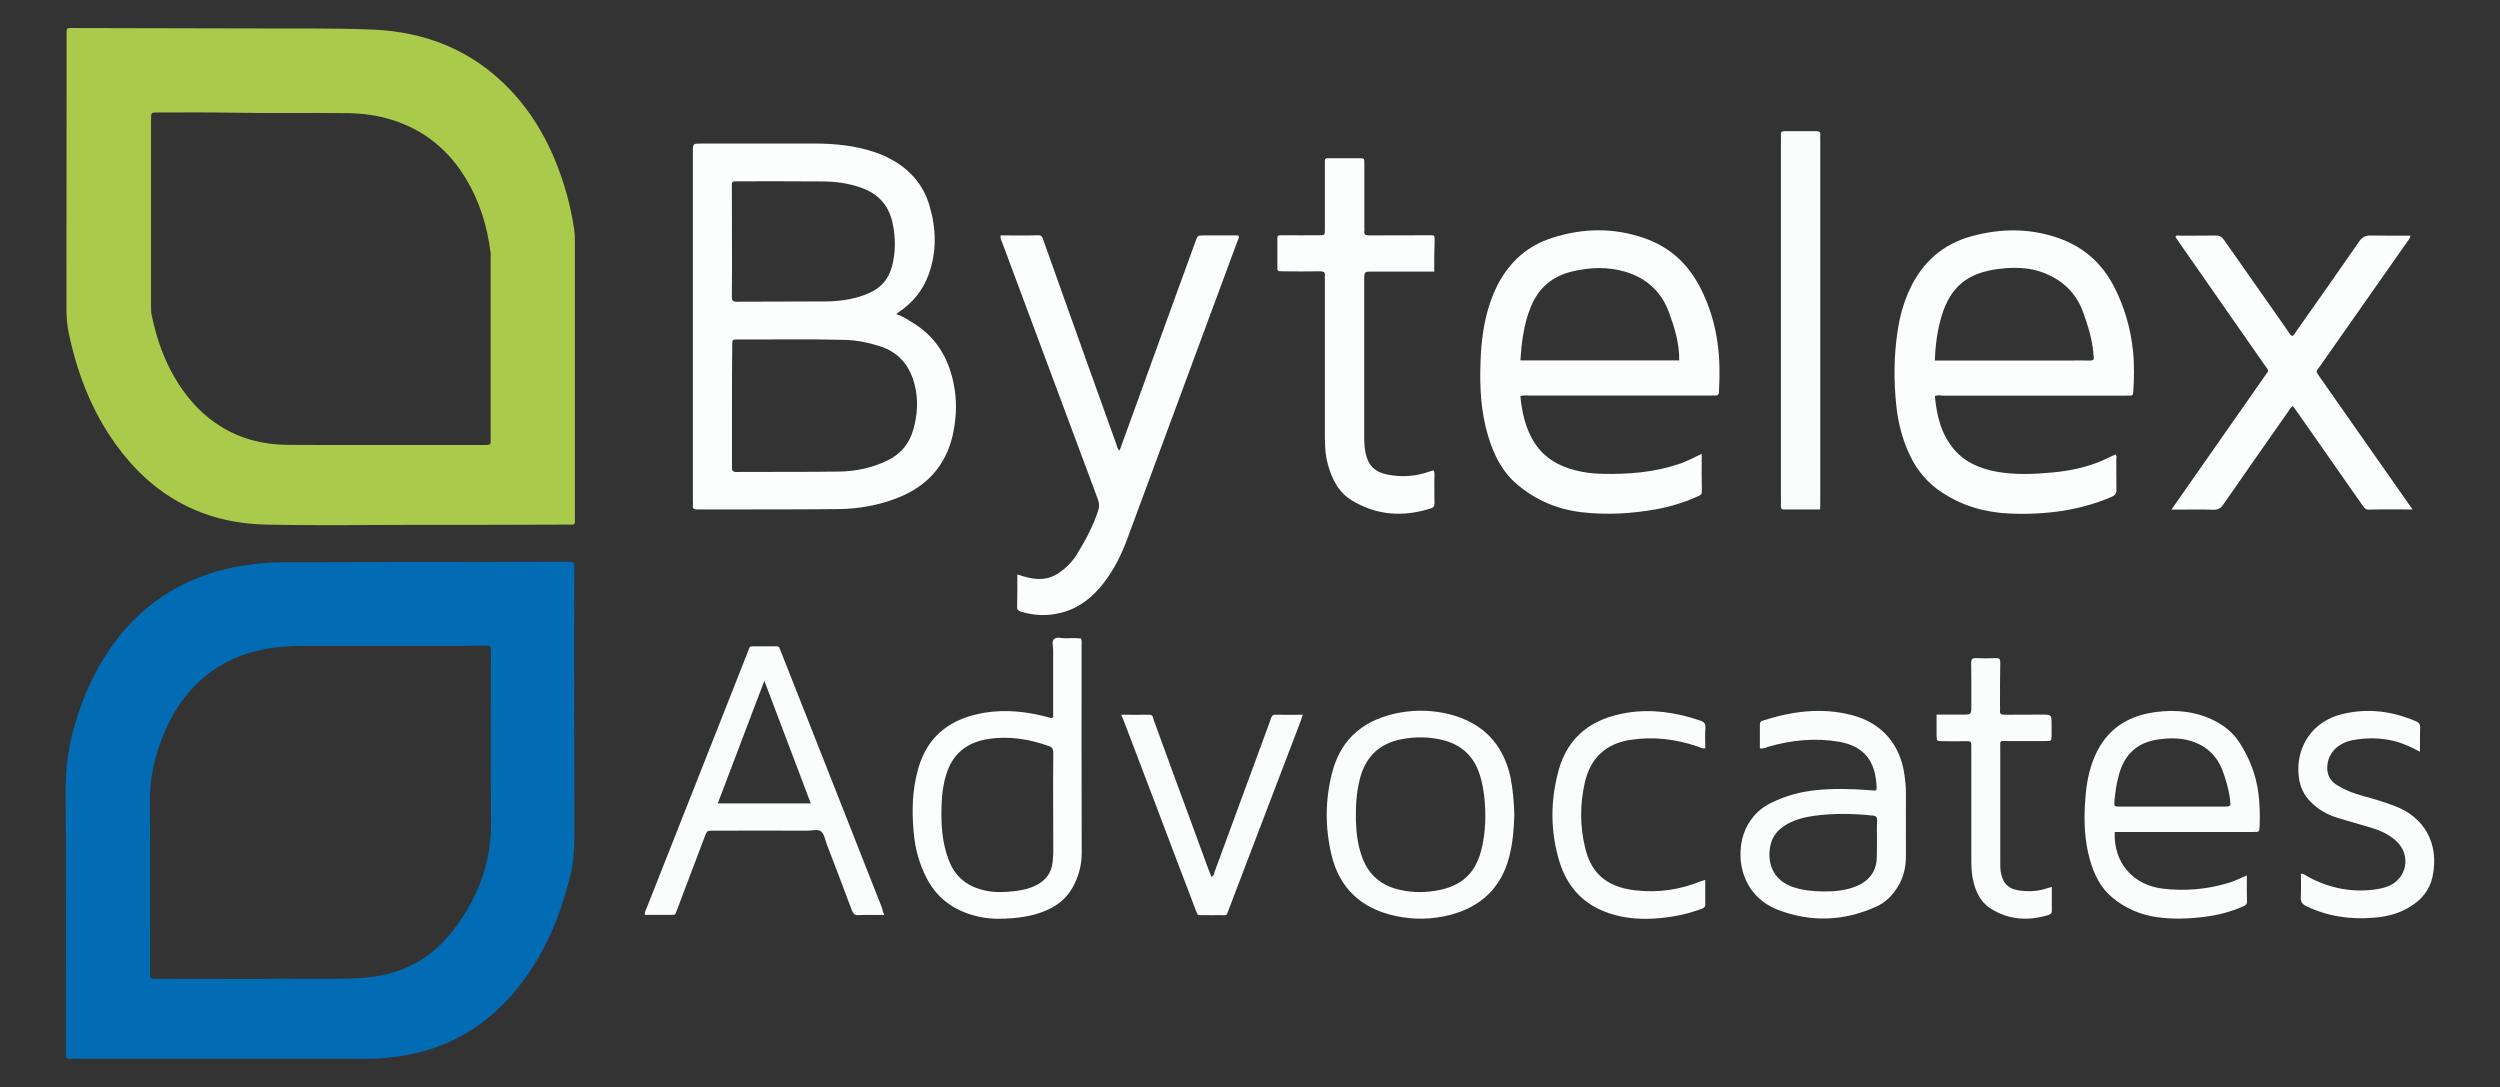
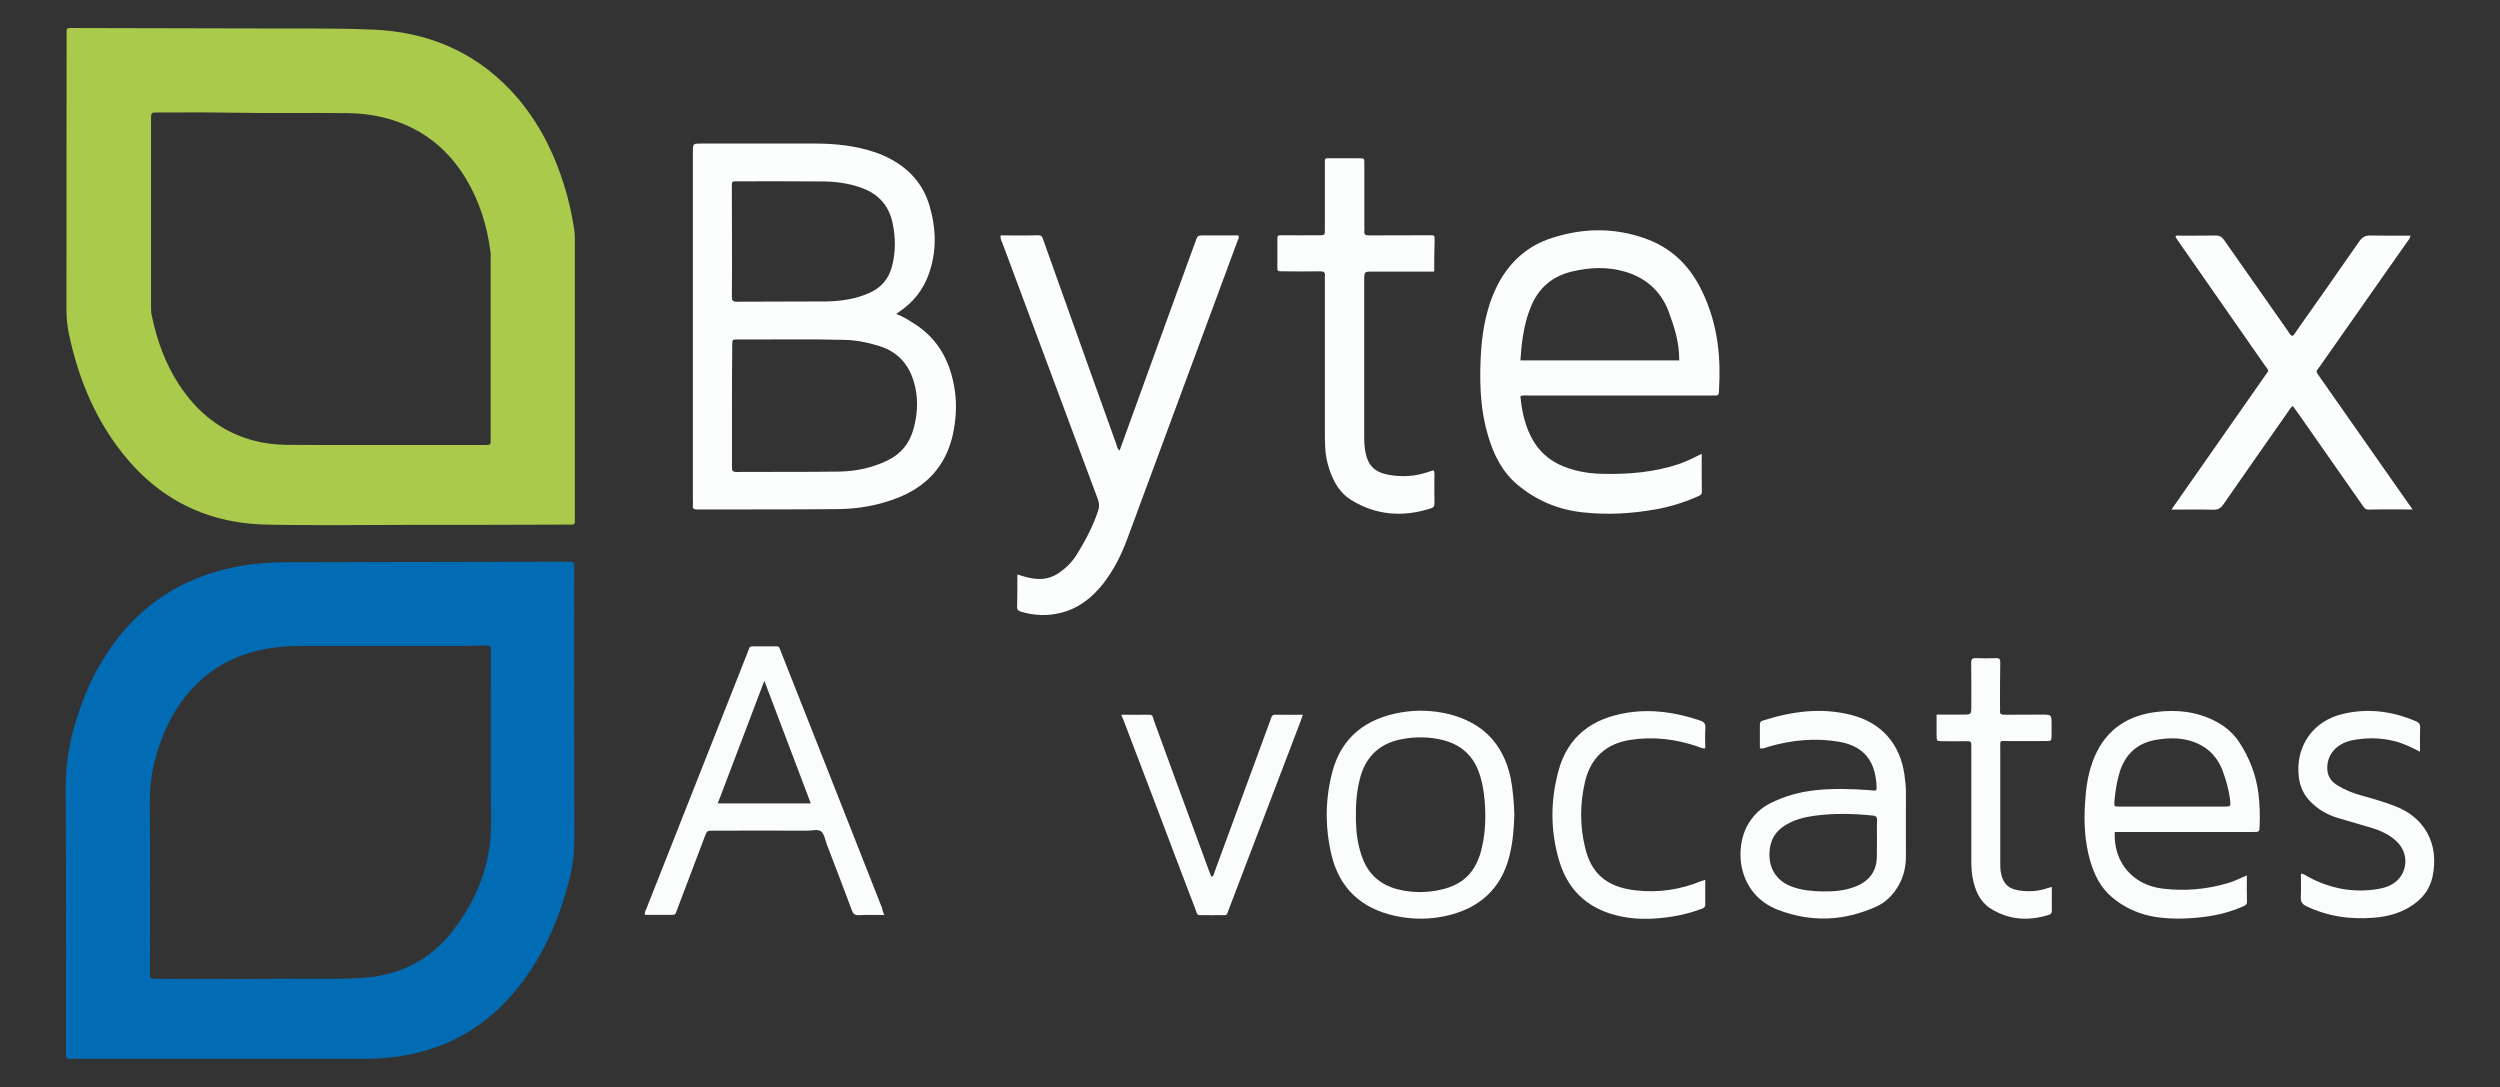
<svg xmlns="http://www.w3.org/2000/svg" version="1.1" id="Layer_1" x="0px" y="0px" viewBox="0 0 190 82.61" style="enable-background:new 0 0 190 82.61;" xml:space="preserve">
  <rect x="0" y="0" width="190" height="82.61" fill="#333333" stroke="none" />
  <style type="text/css">
	.st0{fill:#AACA4C;}
	.st1{fill:#016BB4;}
	.st2{fill:#FCFDFD;}
	.st3{fill:#FBFCFC;}
</style>
  <g>
    <path class="st0" d="M31.37,39.89c-3.71,0-7.41,0.06-11.11-0.02c-4.8-0.09-8.61-2.16-11.42-6.04C7,31.3,5.89,28.44,5.24,25.39   c-0.14-0.64-0.19-1.28-0.19-1.94c0.01-6.89,0-13.78,0.01-20.67c0-0.74-0.07-0.65,0.65-0.65c4.43,0.01,8.85,0.02,13.28,0.03   c3.13,0.02,6.25-0.04,9.37,0.09c4,0.17,7.53,1.58,10.35,4.51c1.97,2.05,3.26,4.49,4.12,7.18c0.37,1.15,0.63,2.31,0.81,3.49   c0.04,0.28,0.05,0.56,0.05,0.84c0,7.01,0,14.02,0,21.03c0,0.63,0.07,0.57-0.56,0.57C39.19,39.89,35.28,39.89,31.37,39.89   C31.37,39.89,31.37,39.89,31.37,39.89z M29.16,33.82c2.5,0,5.01,0,7.51,0c0.71,0,0.62,0.02,0.62-0.63c0-4.52,0-9.06,0-13.58   c0-0.14,0.02-0.29-0.01-0.43c-0.25-1.99-0.83-3.88-1.87-5.6c-1.33-2.2-3.19-3.72-5.65-4.48c-1.06-0.33-2.17-0.48-3.27-0.5   c-3.07-0.04-6.14,0.02-9.2-0.04c-1.78-0.03-3.56-0.01-5.34-0.01c-0.46,0-0.46,0.01-0.47,0.46c0,0.03,0,0.07,0,0.11   c0,4.72,0,9.44,0,14.16c0,0.21,0,0.43,0.04,0.63c0.38,1.87,1.01,3.66,2.06,5.28c0.84,1.3,1.88,2.41,3.21,3.23   c1.54,0.95,3.23,1.37,5.02,1.39C24.25,33.83,26.71,33.82,29.16,33.82z" />
    <path class="st1" d="M17.15,80.47c-3.81,0-7.62,0-11.43,0c-0.14,0-0.29-0.01-0.43,0c-0.2,0.01-0.29-0.08-0.28-0.28   c0.01-0.14,0-0.28,0-0.43c0-6.57,0.02-13.15-0.02-19.72c-0.01-1.66,0.2-3.26,0.66-4.84c0.74-2.59,1.87-4.97,3.59-7.06   c2.09-2.51,4.74-4.12,7.9-4.89c1.43-0.34,2.88-0.51,4.34-0.52c7.2-0.02,14.39-0.03,21.59-0.04c0.03,0,0.07,0,0.11,0   c0.44,0.01,0.45,0.01,0.46,0.43c0,0.12,0,0.25,0,0.37c0,6.72-0.01,13.43,0.01,20.14c0,0.99-0.08,1.96-0.31,2.93   c-0.74,3.01-1.9,5.83-3.81,8.29c-2.32,3-5.34,4.85-9.12,5.42c-0.83,0.12-1.68,0.2-2.53,0.2C24.31,80.47,20.73,80.47,17.15,80.47z    M19.83,74.4c2.14-0.07,4.84,0.07,7.54-0.07c2.92-0.15,5.32-1.33,7.09-3.65c1.86-2.42,2.9-5.15,2.86-8.26   c-0.04-4.28-0.01-8.56-0.01-12.84c0-0.52,0-0.52-0.51-0.52c-0.6,0.01-1.19,0.03-1.8,0.03c-3.98,0-7.97,0-11.96,0   c-1.06,0-2.11,0.07-3.15,0.29c-1.88,0.4-3.54,1.23-4.93,2.59c-1.23,1.21-2.09,2.65-2.69,4.25c-0.56,1.49-0.89,3.02-0.88,4.63   c0.03,4.28,0.01,8.57,0.01,12.84c0,0.14,0,0.28,0,0.43c0,0.17,0.09,0.26,0.25,0.26c0.14,0,0.28,0.01,0.43,0.01   C14.47,74.4,16.87,74.4,19.83,74.4z" />
    <path class="st2" d="M68.11,23.87c0.54,0.18,0.94,0.46,1.36,0.72c1.88,1.19,2.79,2.96,3.1,5.11c0.16,1.13,0.08,2.25-0.16,3.36   c-0.54,2.37-2.01,3.94-4.25,4.8c-1.42,0.55-2.9,0.81-4.39,0.83c-3.6,0.04-7.2,0.02-10.79,0.03c-0.25,0-0.36-0.07-0.32-0.33   c0.02-0.11,0-0.21,0-0.32c0-8.84,0-17.69,0-26.53c0-0.63,0-0.63,0.65-0.63c2.91,0,5.83-0.01,8.73,0c1.47,0.01,2.92,0.16,4.33,0.62   c0.51,0.16,0.99,0.37,1.45,0.63c1.39,0.78,2.35,1.91,2.81,3.43c0.53,1.77,0.58,3.54-0.06,5.29c-0.43,1.17-1.18,2.11-2.22,2.81   C68.27,23.74,68.22,23.79,68.11,23.87z M55.63,30.84c0,1.55,0,3.1,0,4.65c0,0.24,0.01,0.38,0.33,0.38   c2.61-0.02,5.22,0.01,7.83-0.03c1.25-0.02,2.48-0.28,3.63-0.83c1.03-0.49,1.69-1.28,2-2.39c0.29-1.03,0.37-2.09,0.15-3.13   c-0.32-1.55-1.16-2.7-2.74-3.19c-0.86-0.27-1.74-0.45-2.64-0.47c-2.72-0.07-5.43-0.02-8.14-0.03c-0.39,0-0.4,0.01-0.4,0.41   C55.63,27.74,55.63,29.28,55.63,30.84z M55.63,18.34c0,1.41,0.01,2.81-0.01,4.22c0,0.27,0.07,0.37,0.35,0.37   c2.27-0.02,4.55,0,6.82-0.02c1.13-0.02,2.24-0.18,3.29-0.65c0.9-0.4,1.46-1.07,1.71-2.01c0.29-1.1,0.28-2.19,0.05-3.29   c-0.29-1.36-1.09-2.24-2.41-2.7c-0.96-0.34-1.96-0.47-2.95-0.47c-2.15-0.02-4.3-0.01-6.45-0.01c-0.4,0-0.41,0.01-0.41,0.39   C55.63,15.55,55.63,16.95,55.63,18.34z" />
    <path class="st2" d="M129.33,34.49c0,1.01-0.01,1.95,0.01,2.88c0,0.24-0.16,0.29-0.32,0.36c-1,0.45-2.05,0.77-3.12,0.97   c-1.88,0.34-3.78,0.45-5.69,0.23c-1.83-0.21-3.47-0.91-4.88-2.09c-1.16-0.97-1.81-2.28-2.23-3.7c-0.56-1.84-0.65-3.74-0.58-5.65   c0.05-1.48,0.23-2.95,0.69-4.37c0.17-0.52,0.38-1.02,0.63-1.51c0.91-1.73,2.27-2.95,4.15-3.54c2.32-0.74,4.64-0.78,6.95,0.02   c1.95,0.67,3.33,1.93,4.28,3.77c1.11,2.16,1.51,4.45,1.46,6.84c-0.01,0.37-0.03,0.74-0.04,1.11c-0.01,0.17-0.08,0.25-0.25,0.25   c-0.12-0.01-0.25,0-0.37,0c-4.62,0-9.25,0-13.87,0c-0.19,0-0.38-0.04-0.6,0.05c0.11,1.18,0.36,2.32,0.96,3.36   c0.73,1.25,1.86,1.93,3.23,2.28c0.65,0.16,1.32,0.25,1.99,0.26c2.02,0.05,4.02-0.11,5.95-0.77   C128.22,35.04,128.74,34.79,129.33,34.49z M127.62,27.39c0.02-1.32-0.36-2.51-0.79-3.68c-0.59-1.58-1.73-2.59-3.32-3.06   c-1.33-0.39-2.68-0.34-4.02-0.02c-1.51,0.36-2.57,1.25-3.15,2.7c-0.29,0.7-0.47,1.43-0.59,2.18c-0.1,0.61-0.16,1.24-0.2,1.88   C119.59,27.39,123.58,27.39,127.62,27.39z" />
-     <path class="st2" d="M147.05,30.1c0.14,1.49,0.47,2.9,1.48,4.08c0.84,0.98,1.98,1.44,3.22,1.67c1.4,0.25,2.81,0.19,4.22,0.06   c1.3-0.12,2.58-0.38,3.79-0.9c0.34-0.15,0.66-0.31,1.01-0.47c0.14,0.09,0.07,0.23,0.07,0.34c0.01,0.78-0.01,1.55,0.01,2.32   c0.01,0.29-0.09,0.44-0.36,0.56c-1.19,0.51-2.42,0.85-3.7,1.06c-1.33,0.2-2.67,0.27-4.01,0.21c-1.85-0.07-3.57-0.55-5.14-1.57   c-1.1-0.71-1.91-1.65-2.47-2.82c-0.58-1.2-0.91-2.48-1.05-3.8c-0.2-1.9-0.19-3.8,0.1-5.69c0.16-1.1,0.46-2.17,0.93-3.18   c0.96-2.05,2.51-3.42,4.7-4.02c2.21-0.6,4.42-0.62,6.61,0.15c1.92,0.68,3.31,1.92,4.24,3.75c0.78,1.53,1.23,3.13,1.41,4.84   c0.11,1.04,0.08,2.07,0.02,3.11c-0.02,0.2-0.08,0.29-0.28,0.27c-0.12-0.01-0.25,0-0.37,0c-4.61,0-9.2,0-13.81,0   C147.46,30.05,147.27,30.01,147.05,30.1z M147.05,27.4c0.22,0,0.39,0,0.56,0c3.19,0,6.39,0,9.58,0c0.55,0,1.1-0.01,1.64,0   c0.22,0.01,0.34-0.05,0.29-0.29c-0.02-0.12-0.02-0.25-0.03-0.37c-0.11-1.06-0.42-2.06-0.79-3.06c-0.54-1.45-1.57-2.4-2.99-2.95   c-1.08-0.42-2.22-0.43-3.34-0.3c-2.42,0.28-3.72,1.35-4.4,3.56C147.24,25.09,147.09,26.2,147.05,27.4z" />
    <path class="st2" d="M77.32,43.66c0.56,0.18,1.04,0.32,1.55,0.34c0.61,0.03,1.15-0.14,1.64-0.48c0.54-0.38,1-0.84,1.34-1.4   c0.65-1.06,1.23-2.14,1.61-3.31c0.1-0.31,0.09-0.56-0.02-0.86C81.03,31.48,78.62,25,76.2,18.52c-0.07-0.19-0.2-0.38-0.15-0.63   c0.95,0,1.9,0.02,2.85-0.01c0.31-0.01,0.34,0.2,0.4,0.38c0.54,1.51,1.07,3.01,1.61,4.52c1.31,3.66,2.61,7.32,3.93,10.98   c0.06,0.16,0.06,0.35,0.25,0.48c0.38-1.03,0.74-2.05,1.11-3.06c1.55-4.28,3.1-8.57,4.66-12.84c0.16-0.44,0.16-0.44,0.61-0.45   c0.88,0,1.76,0,2.63,0c0.11,0.16,0.01,0.28-0.04,0.4c-2.8,7.57-5.6,15.14-8.4,22.7c-0.44,1.19-1.01,2.32-1.79,3.33   c-0.84,1.08-1.87,1.91-3.23,2.25c-1.01,0.26-2.02,0.23-3.03-0.08c-0.16-0.05-0.32-0.11-0.31-0.34   C77.32,45.34,77.32,44.53,77.32,43.66z" />
    <path class="st2" d="M183.36,38.72c-1.18,0-2.25-0.02-3.33,0.01c-0.3,0.01-0.38-0.2-0.52-0.38c-1.58-2.25-3.15-4.5-4.72-6.75   c-0.17-0.25-0.34-0.48-0.53-0.74c-0.2,0.12-0.28,0.3-0.38,0.45c-1.64,2.34-3.27,4.67-4.9,7.02c-0.2,0.29-0.4,0.42-0.77,0.41   c-0.88-0.03-1.76-0.01-2.64-0.01c-0.16,0-0.3,0-0.54,0c0.15-0.21,0.24-0.35,0.34-0.49c2.24-3.21,4.48-6.41,6.72-9.61   c0.39-0.56,0.38-0.37-0.01-0.93c-2.15-3.09-4.31-6.19-6.46-9.27c-0.1-0.15-0.2-0.29-0.29-0.43c0.09-0.16,0.23-0.09,0.34-0.09   c0.9-0.01,1.8,0.01,2.7-0.01c0.32-0.01,0.51,0.11,0.68,0.37c1.59,2.28,3.19,4.56,4.79,6.83c0.11,0.16,0.18,0.34,0.37,0.44   c0.18-0.1,0.25-0.29,0.36-0.44c1.58-2.24,3.17-4.49,4.73-6.75c0.25-0.35,0.5-0.47,0.9-0.45c0.98,0.02,1.96,0.01,2.99,0.01   c-0.03,0.24-0.18,0.37-0.28,0.52c-2.18,3.12-4.37,6.23-6.55,9.34c-0.37,0.53-0.41,0.37-0.02,0.94c2.23,3.17,4.44,6.35,6.67,9.52   C183.1,38.35,183.2,38.49,183.36,38.72z" />
    <path class="st2" d="M109,20.64c-1.6,0-3.13,0-4.66,0c-0.66,0-0.66,0-0.66,0.67c0,3.96,0,7.93,0,11.89c0,0.41,0.02,0.81,0.1,1.21   c0.2,0.97,0.7,1.47,1.68,1.66c1.04,0.2,2.07,0.15,3.08-0.2c0.11-0.04,0.23-0.07,0.35-0.11c0.02-0.01,0.03,0,0.09,0.01   c0.07,0.24,0.03,0.5,0.03,0.75c0.01,0.58-0.01,1.16,0.01,1.74c0,0.21-0.07,0.31-0.28,0.38c-2.11,0.67-4.14,0.54-6.05-0.64   c-0.85-0.52-1.32-1.35-1.64-2.27c-0.2-0.58-0.32-1.19-0.34-1.81c-0.02-0.4-0.02-0.81-0.02-1.22c0-3.8,0-7.61,0-11.41   c0-0.11-0.01-0.21,0-0.32c0.04-0.29-0.1-0.35-0.37-0.35c-0.95,0.02-1.91,0.01-2.86,0c-0.38,0-0.38-0.01-0.38-0.36   c0-0.67,0-1.34,0-2c0-0.38-0.01-0.38,0.37-0.38c0.93,0.01,1.87,0,2.81,0c0.43,0,0.43-0.01,0.43-0.43c0-1.68,0-3.35,0-5.02   c0-0.42-0.02-0.41,0.4-0.4c0.74,0,1.48,0,2.23,0c0.36,0,0.37,0.01,0.37,0.38c0,1.6,0,3.21,0,4.81c0,0.11,0.02,0.21,0,0.32   c-0.04,0.29,0.09,0.35,0.36,0.35c1.51-0.01,3.04-0.01,4.55-0.01c0.44,0,0.43-0.04,0.43,0.43C109,19.07,109,19.83,109,20.64z" />
    <path class="st3" d="M67.2,69.54c-0.7,0-1.32-0.02-1.93,0.01c-0.3,0.02-0.43-0.09-0.53-0.37c-0.62-1.68-1.27-3.35-1.91-5.03   c-0.12-0.33-0.18-0.74-0.41-0.95c-0.25-0.21-0.68-0.07-1.03-0.07c-2.4-0.01-4.79,0-7.19,0c-0.46,0-0.46,0-0.63,0.43   c-0.7,1.84-1.39,3.68-2.09,5.52c-0.19,0.48-0.09,0.45-0.63,0.45c-0.61,0-1.23,0-1.84,0c-0.03-0.22,0.07-0.37,0.14-0.53   c2.55-6.47,5.11-12.95,7.67-19.42c0.2-0.51,0.07-0.45,0.68-0.46c0.41,0,0.81,0,1.22,0c0.53,0.01,0.45-0.07,0.64,0.43   c0.91,2.31,1.82,4.61,2.73,6.91c1.64,4.17,3.29,8.34,4.93,12.51C67.06,69.15,67.11,69.32,67.2,69.54z M61.62,61.06   c-1.18-3.12-2.33-6.16-3.53-9.32c-1.21,3.17-2.37,6.23-3.54,9.32C56.94,61.06,59.24,61.06,61.62,61.06z" />
-     <path class="st2" d="M80.04,54.53c0-1.72,0-3.42,0-5.13c0-0.28-0.12-0.64,0.06-0.82c0.2-0.2,0.56-0.07,0.86-0.07   c0.4,0,0.81-0.04,1.2,0.02c0.07,0.19,0.04,0.36,0.04,0.54c0,5.24-0.01,10.5,0.01,15.74c0,0.97-0.24,1.83-0.71,2.67   c-0.4,0.7-0.96,1.2-1.67,1.56c-0.89,0.46-1.86,0.65-2.85,0.74c-0.84,0.07-1.69,0.08-2.53-0.1c-1.78-0.38-3.18-1.3-4.03-2.95   c-0.56-1.09-0.88-2.26-0.98-3.48c-0.15-1.62-0.11-3.23,0.34-4.82c0.73-2.58,2.54-3.86,5.09-4.27c1.61-0.26,3.2-0.07,4.76,0.34   C79.75,54.53,79.85,54.61,80.04,54.53z M80.04,61.13c0-1.3-0.01-2.61,0.01-3.91c0-0.29-0.08-0.44-0.36-0.53   c-1.49-0.52-2.99-0.77-4.57-0.53c-1.61,0.25-2.71,1.1-3.2,2.68c-0.24,0.76-0.34,1.55-0.36,2.34c-0.05,1.45,0.03,2.89,0.57,4.25   c0.5,1.28,1.46,1.98,2.78,2.26c0.75,0.16,1.51,0.12,2.27,0.03c0.55-0.07,1.07-0.19,1.57-0.44c0.73-0.37,1.17-0.95,1.25-1.77   c0.02-0.25,0.05-0.49,0.05-0.74C80.05,63.56,80.04,62.34,80.04,61.13z" />
    <path class="st3" d="M170.76,66.53c0,0.7-0.01,1.34,0.01,1.99c0.01,0.23-0.14,0.29-0.3,0.37c-0.91,0.4-1.87,0.65-2.84,0.78   c-1.24,0.16-2.5,0.21-3.74,0.03c-1.27-0.19-2.41-0.69-3.38-1.51c-0.88-0.74-1.36-1.74-1.67-2.82c-0.4-1.41-0.47-2.85-0.38-4.3   c0.06-1.07,0.2-2.14,0.57-3.16c0.81-2.24,2.41-3.47,4.76-3.79c1.58-0.21,3.09-0.06,4.52,0.66c0.75,0.38,1.39,0.9,1.86,1.61   c0.78,1.19,1.29,2.49,1.47,3.91c0.1,0.83,0.13,1.64,0.09,2.48c-0.02,0.45-0.02,0.45-0.48,0.45c-3.16,0-6.31,0-9.47,0   c-0.35,0-0.7,0-1.06,0c-0.11,2.3,1.37,4.05,3.68,4.31c1.64,0.19,3.27,0.06,4.87-0.41C169.77,67,170.23,66.75,170.76,66.53z    M165.05,61.3c1.34,0,2.68,0,4.02,0c0.46,0,0.47-0.02,0.42-0.48c-0.09-0.78-0.3-1.51-0.57-2.24c-0.47-1.24-1.35-1.99-2.61-2.32   c-0.78-0.2-1.57-0.17-2.36-0.05c-1.54,0.24-2.49,1.14-2.9,2.63c-0.19,0.66-0.29,1.34-0.35,2.02c-0.03,0.43-0.04,0.44,0.39,0.44   C162.4,61.3,163.72,61.3,165.05,61.3z" />
    <path class="st3" d="M133.75,56.87c0-0.61,0-1.19,0-1.77c0-0.18,0.04-0.29,0.24-0.34c2.2-0.7,4.43-1.01,6.72-0.42   c2.3,0.59,3.71,2.22,4.03,4.56c0.06,0.43,0.11,0.88,0.11,1.32c-0.01,1.62,0,3.24,0,4.86c0,0.77-0.16,1.51-0.54,2.18   c-0.41,0.73-0.97,1.31-1.73,1.65c-2.45,1.1-4.93,1.2-7.45,0.24c-3.09-1.19-3.38-4.7-2.25-6.55c0.42-0.69,0.97-1.21,1.68-1.56   c1.06-0.53,2.18-0.85,3.38-0.98c1.37-0.15,2.75-0.11,4.12-0.01c0.59,0.04,0.6,0.18,0.54-0.58c-0.02-0.25-0.07-0.49-0.12-0.73   c-0.34-1.42-1.33-2.12-2.68-2.36c-1.84-0.32-3.65-0.14-5.43,0.38C134.19,56.81,134.01,56.93,133.75,56.87z M142.65,63.84   L142.65,63.84c0-0.49-0.02-0.98,0.01-1.47c0.01-0.27-0.08-0.37-0.35-0.39c-1.47-0.15-2.95-0.18-4.43,0.02   c-0.71,0.1-1.42,0.27-2.05,0.63c-0.62,0.35-1.09,0.83-1.26,1.55c-0.3,1.25,0.08,2.66,1.65,3.22c0.76,0.27,1.55,0.34,2.33,0.35   c0.84,0.01,1.69-0.06,2.49-0.38c1.04-0.42,1.6-1.17,1.6-2.31C142.65,64.65,142.65,64.24,142.65,63.84z" />
    <path class="st3" d="M115.09,61.91c-0.03,1.09-0.12,2.16-0.39,3.21c-0.62,2.38-2.17,3.81-4.51,4.42c-1.37,0.35-2.76,0.37-4.14,0.07   c-2.59-0.56-4.26-2.09-4.87-4.69c-0.48-2.07-0.47-4.16,0.07-6.23c0.7-2.68,2.57-4.09,5.24-4.55c1.21-0.2,2.43-0.16,3.62,0.13   c2.55,0.64,4.12,2.23,4.69,4.81C114.99,60.04,115.06,60.98,115.09,61.91z M103.05,61.9c0,0.18-0.01,0.35,0,0.53   c0.03,0.96,0.16,1.89,0.5,2.79c0.47,1.24,1.36,2.02,2.64,2.36c0.93,0.24,1.88,0.28,2.83,0.13c2.09-0.32,3.2-1.36,3.63-3.41   c0.24-1.11,0.28-2.23,0.19-3.36c-0.06-0.79-0.19-1.57-0.47-2.32c-0.47-1.25-1.37-2.02-2.65-2.36c-1.06-0.27-2.13-0.29-3.2-0.08   c-1.57,0.3-2.62,1.2-3.1,2.76C103.14,59.91,103.04,60.9,103.05,61.9z" />
-     <path class="st3" d="M138.33,38.72c-0.96,0-1.87,0-2.78,0c-0.16,0-0.21-0.09-0.2-0.24c0.01-0.12,0-0.25,0-0.37   c0-9.17,0-18.34,0-27.51c0-0.03,0-0.07,0-0.11c0-0.56-0.03-0.52,0.52-0.52c0.72,0,1.45,0.01,2.17,0c0.23,0,0.33,0.07,0.3,0.3   c-0.01,0.12,0,0.25,0,0.37c0,9.16,0,18.31,0,27.47C138.33,38.29,138.33,38.49,138.33,38.72z" />
    <path class="st3" d="M183.92,57.13c-0.68-0.35-1.3-0.65-1.96-0.81c-1.06-0.26-2.13-0.27-3.2-0.06c-0.31,0.07-0.61,0.17-0.88,0.34   c-0.71,0.41-1.1,1.19-0.99,2.01c0.07,0.5,0.35,0.83,0.76,1.08c0.59,0.36,1.23,0.61,1.9,0.79c0.83,0.23,1.66,0.47,2.46,0.78   c2.18,0.82,3.41,2.79,2.86,5.38c-0.22,1.02-0.85,1.76-1.73,2.29c-0.82,0.5-1.72,0.73-2.66,0.81c-1.81,0.16-3.55-0.08-5.2-0.87   c-0.32-0.16-0.43-0.33-0.42-0.68c0.03-0.59,0.01-1.19,0.01-1.79c0.26,0.02,0.41,0.16,0.57,0.25c1.65,0.88,3.4,1.22,5.26,0.92   c0.25-0.04,0.48-0.1,0.71-0.18c1.54-0.55,1.89-2.45,0.65-3.52c-0.52-0.46-1.15-0.75-1.81-0.95c-0.86-0.26-1.73-0.5-2.59-0.76   c-0.79-0.24-1.48-0.64-2.06-1.23c-0.52-0.52-0.8-1.15-0.89-1.87c-0.28-2.3,1.05-4.25,3.3-4.79c1.94-0.47,3.81-0.23,5.63,0.56   c0.2,0.09,0.29,0.2,0.29,0.43C183.91,55.86,183.92,56.45,183.92,57.13z" />
    <path class="st3" d="M85.22,54.32c0.75,0,1.43,0.01,2.12,0c0.29-0.01,0.29,0.23,0.34,0.39c0.54,1.46,1.07,2.94,1.61,4.41   c0.88,2.37,1.74,4.75,2.62,7.13c0.05,0.13,0.1,0.26,0.16,0.39c0.21-0.08,0.2-0.29,0.26-0.44c1.39-3.76,2.77-7.52,4.15-11.28   c0.05-0.13,0.09-0.26,0.14-0.4c0.05-0.12,0.12-0.2,0.27-0.2c0.69,0.01,1.37,0,2.13,0c-0.07,0.17-0.11,0.3-0.15,0.43   c-1.82,4.78-3.65,9.56-5.47,14.33c-0.21,0.56-0.1,0.47-0.71,0.47c-0.37,0-0.74,0.01-1.11,0c-0.63-0.01-0.52,0.11-0.75-0.5   c-0.97-2.54-1.94-5.09-2.9-7.64c-0.86-2.27-1.73-4.53-2.59-6.8C85.29,54.54,85.27,54.47,85.22,54.32z" />
    <path class="st3" d="M129.6,56.87c-0.25,0.04-0.41-0.08-0.59-0.14c-1.66-0.56-3.35-0.77-5.1-0.5c-1.88,0.29-3.04,1.39-3.46,3.23   c-0.38,1.65-0.38,3.32,0.02,4.97c0.42,1.75,1.44,2.98,3.86,3.24c1.71,0.19,3.37-0.05,4.97-0.71c0.08-0.03,0.16-0.05,0.3-0.09   c0,0.65-0.01,1.25,0,1.87c0,0.2-0.11,0.27-0.27,0.33c-0.71,0.26-1.44,0.46-2.19,0.58c-1.3,0.21-2.6,0.27-3.89,0.01   c-2.36-0.47-4.01-1.82-4.73-4.17c-0.7-2.3-0.7-4.62-0.07-6.93c0.72-2.63,2.59-3.97,5.2-4.39c1.9-0.31,3.76-0.02,5.56,0.59   c0.3,0.1,0.42,0.24,0.4,0.56C129.57,55.82,129.6,56.35,129.6,56.87z" />
    <path class="st3" d="M155.94,67.41c0,0.64-0.01,1.22,0,1.8c0,0.2-0.09,0.28-0.26,0.33c-1.55,0.47-3.04,0.38-4.42-0.51   c-0.8-0.52-1.15-1.36-1.33-2.26c-0.09-0.45-0.11-0.91-0.11-1.37c0-2.81,0-5.64,0-8.45c0-0.11-0.01-0.21,0-0.32   c0.02-0.23-0.07-0.31-0.29-0.3c-0.64,0.01-1.27,0.01-1.91,0c-0.43,0-0.43-0.01-0.44-0.43c0-0.51,0-1.02,0-1.59   c0.67,0,1.33,0,1.97,0c0.67,0,0.67,0,0.67-0.67c0-1.09,0.01-2.18-0.01-3.27c0-0.29,0.09-0.36,0.36-0.35c0.51,0.02,1.02,0.02,1.53,0   c0.26-0.01,0.33,0.09,0.32,0.34C152,51.45,152,52.54,152,53.63c0,0.12,0.02,0.25,0,0.37c-0.03,0.27,0.1,0.32,0.34,0.32   c0.93-0.01,1.87-0.01,2.81-0.01c0.77,0,0.77,0,0.77,0.78c0,0.26,0,0.53,0,0.79c-0.01,0.43-0.01,0.44-0.43,0.44   c-0.97,0-1.94,0-2.9,0c-0.65,0-0.57-0.09-0.57,0.55c0,2.86,0,5.7,0,8.56c0,0.34-0.01,0.67,0.07,1c0.17,0.74,0.56,1.12,1.33,1.24   c0.74,0.11,1.47,0.08,2.19-0.17C155.69,67.47,155.77,67.45,155.94,67.41z" />
  </g>
</svg>